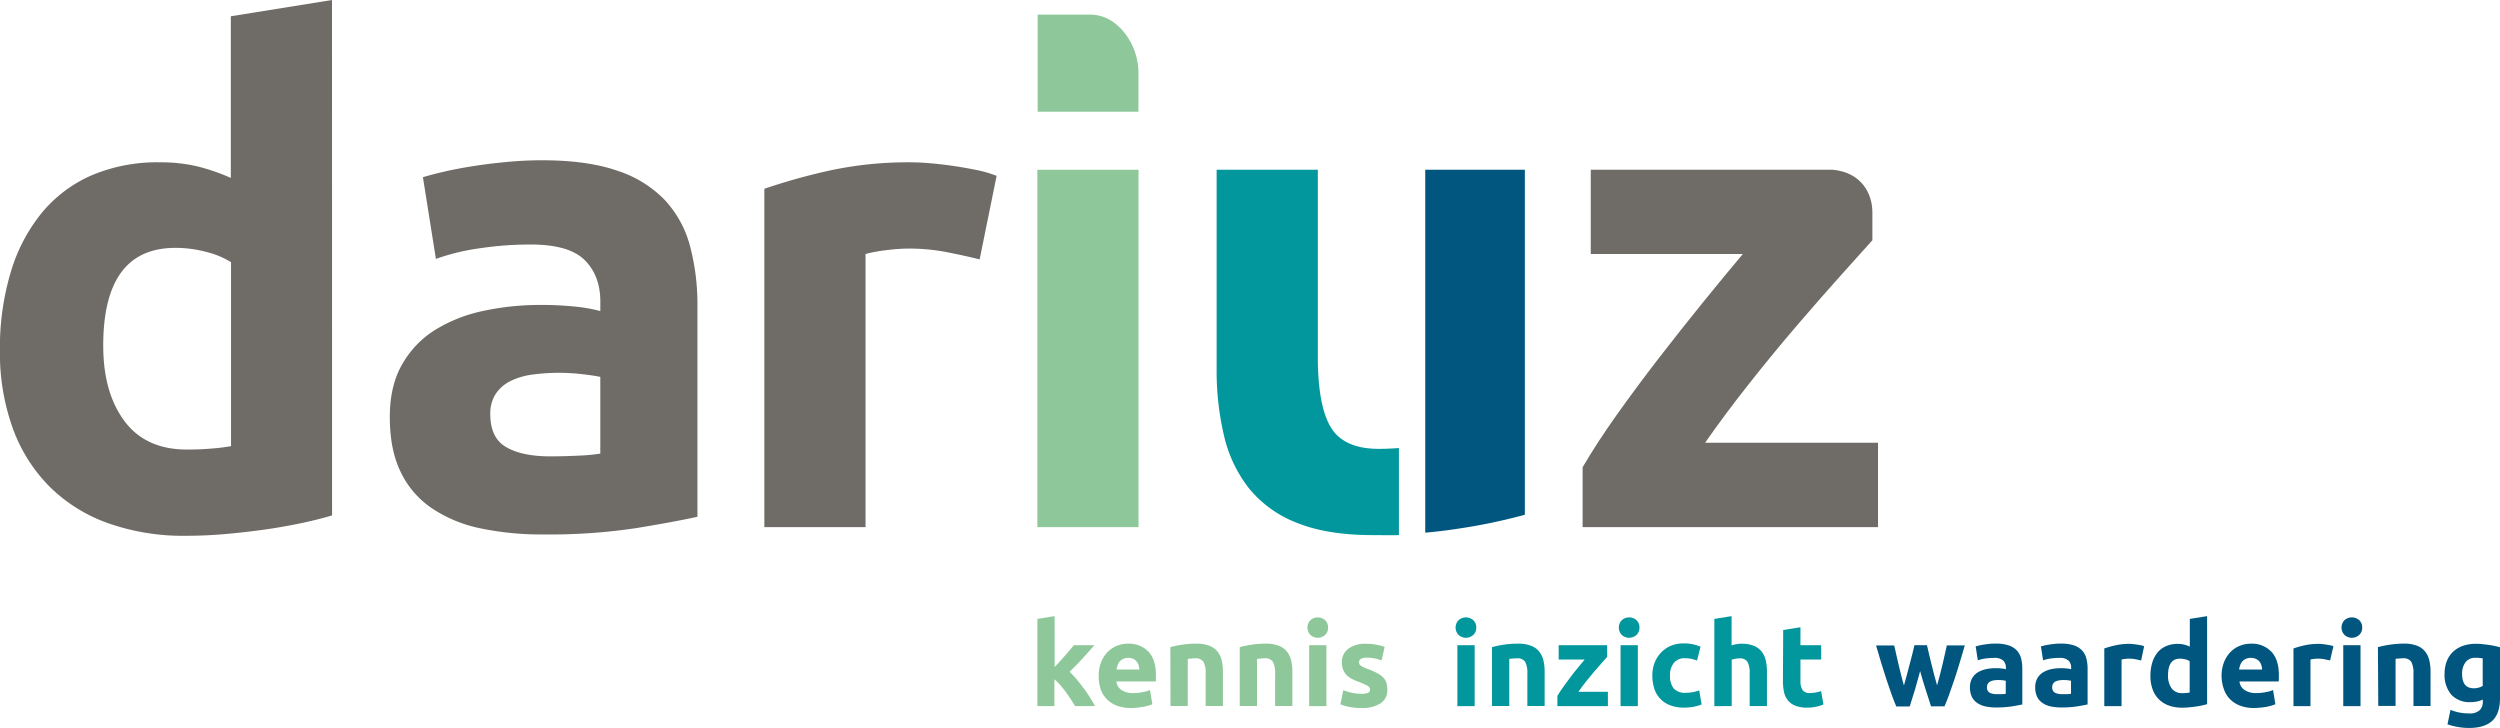
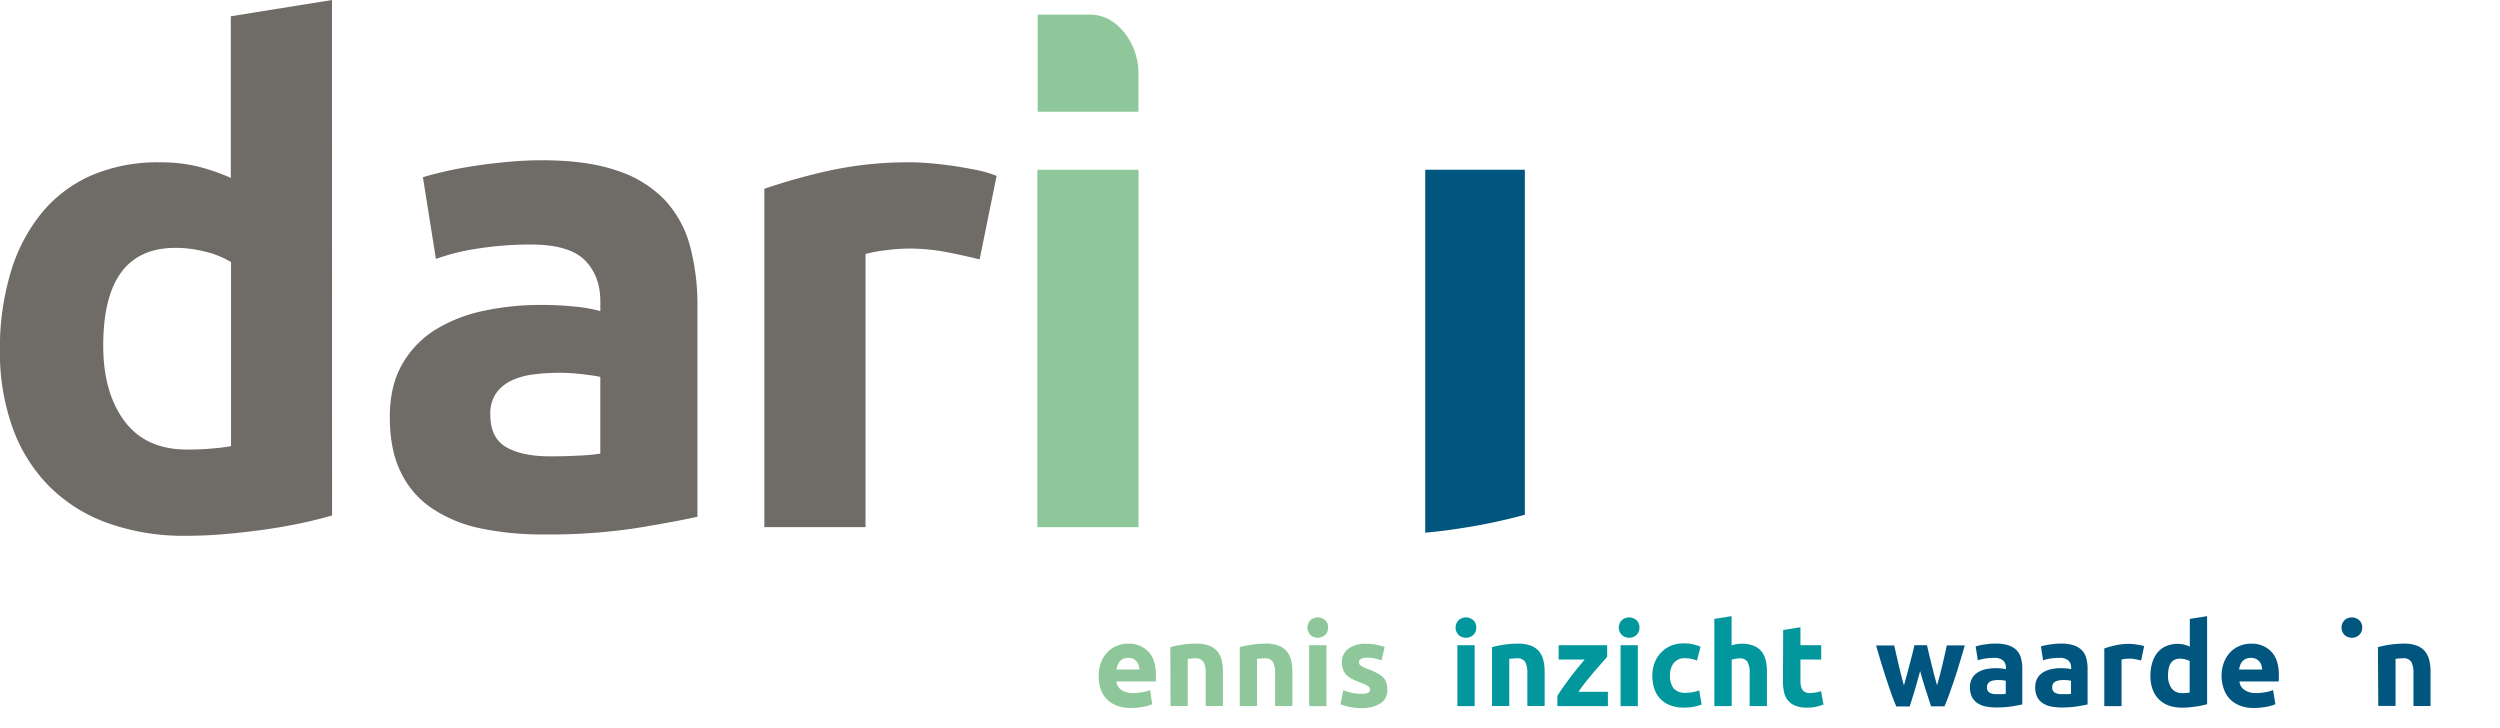
<svg xmlns="http://www.w3.org/2000/svg" id="Laag_1" data-name="Laag 1" viewBox="0 0 708.35 206.26">
  <defs>
    <style>.cls-1{fill:#6f6b66;}.cls-2{fill:#8ec89a;}.cls-3{fill:#00567f;}.cls-4{fill:#02979d;}</style>
  </defs>
  <title>dariuz</title>
  <path class="cls-1" d="M165.26,467.68q-3.85,1.15-8.86,2.22c-3.33.69-6.82,1.31-10.48,1.82s-7.38.93-11.16,1.26-7.41.47-10.87.47a63.79,63.79,0,0,1-22.32-3.65A44.75,44.75,0,0,1,85,459.31a45.41,45.41,0,0,1-10.29-16.55,63,63,0,0,1-3.56-21.84,74.43,74.43,0,0,1,3.08-22.21,48.26,48.26,0,0,1,8.85-16.85,38,38,0,0,1,14.14-10.58,47.54,47.54,0,0,1,19.15-3.65,45.73,45.73,0,0,1,10.68,1.14,57.8,57.8,0,0,1,9.52,3.28v-45.8l28.67-4.61Zm-64.84-48.1q0,13.28,6,21.35t17.7,8.09c2.56,0,4.94-.1,7.12-.3a52.45,52.45,0,0,0,5.39-.67V395.91a24.86,24.86,0,0,0-7-2.89,33.88,33.88,0,0,0-8.76-1.15Q100.41,391.87,100.42,419.58Z" transform="translate(-71.17 -321.64)" />
  <path class="cls-1" d="M224.72,367.05q12.69,0,21.15,2.89a32.82,32.82,0,0,1,13.57,8.27,30.59,30.59,0,0,1,7.22,13.08,64.62,64.62,0,0,1,2.12,17.12v59.65q-6.16,1.37-17.13,3.18a164.45,164.45,0,0,1-26.56,1.83,84.46,84.46,0,0,1-17.79-1.73,38.61,38.61,0,0,1-13.76-5.69,25.75,25.75,0,0,1-8.84-10.28c-2.07-4.23-3.08-9.42-3.08-15.59,0-5.9,1.17-10.91,3.55-15a27.46,27.46,0,0,1,9.52-9.81,42.73,42.73,0,0,1,13.67-5.29,76.55,76.55,0,0,1,16-1.64,90.73,90.73,0,0,1,9.91.49,43.44,43.44,0,0,1,7,1.25v-2.7q0-7.31-4.43-11.74t-15.39-4.42A97.38,97.38,0,0,0,207,392a61.83,61.83,0,0,0-12.32,3L191,371.85c1.66-.5,3.75-1.05,6.26-1.63s5.22-1.08,8.17-1.54,6.06-.84,9.34-1.15S221.38,367.05,224.72,367.05Zm2.3,83.89q4.23,0,8.08-.2a53.9,53.9,0,0,0,6.16-.57V428.43c-1.16-.26-2.89-.51-5.19-.78a59.68,59.68,0,0,0-6.35-.38,55.42,55.42,0,0,0-7.61.49,20,20,0,0,0-6.25,1.82,10.81,10.81,0,0,0-4.23,3.66,10.13,10.13,0,0,0-1.54,5.77c0,4.5,1.51,7.6,4.52,9.33S221.76,450.94,227,450.94Z" transform="translate(-71.17 -321.64)" />
  <path class="cls-1" d="M348.74,395.13c-2.57-.63-5.59-1.31-9.05-2a56.24,56.24,0,0,0-11.16-1.06,51.87,51.87,0,0,0-6.44.48,38.47,38.47,0,0,0-5.68,1.06V471H287.74V375.13a172.71,172.71,0,0,1,18.18-5.1,105.12,105.12,0,0,1,23.39-2.4c1.54,0,3.4.09,5.58.28s4.35.45,6.54.77,4.35.71,6.54,1.15a33,33,0,0,1,5.58,1.64Z" transform="translate(-71.17 -321.64)" />
  <path class="cls-2" d="M393.76,471H365.1V369.74h28.66Z" transform="translate(-71.17 -321.64)" />
  <path class="cls-3" d="M475,369.74V472.57c3.18-.29,6.31-.66,9.36-1.14a160.13,160.13,0,0,0,18.86-3.94V369.74Z" transform="translate(-71.17 -321.64)" />
-   <path class="cls-4" d="M467.54,448.59c-2,.14-3.88.23-5.66.23q-10,0-13.66-6.15t-3.66-20V369.74H415.89v56.38A80.24,80.24,0,0,0,418,445.17a37.93,37.93,0,0,0,7.12,14.91,32.61,32.61,0,0,0,13.57,9.72q8.55,3.45,21.45,3.46c2.84,0,5.06.07,7.4,0Z" transform="translate(-71.17 -321.64)" />
  <path class="cls-2" d="M365.18,325.77h14.69c3.8,0,7.06,1.68,9.79,5a18.54,18.54,0,0,1,4.08,12v10.53H365.18Z" transform="translate(-71.17 -321.64)" />
-   <path class="cls-1" d="M566.76,430.35q6.84-8.66,13.6-16.54T593,399.38l8.69-9.67c0-2.34,0-5,0-7.9,0-5.51-3.23-11.3-11.18-12.07H521.9V393.6H565q-5.19,6.16-11.35,13.76c-4.1,5.07-8.24,10.28-12.41,15.68s-8.14,10.75-11.93,16.07-7,10.29-9.72,14.91V471h83.7V447.09h-49Q559.92,439,566.76,430.35Z" transform="translate(-71.17 -321.64)" />
-   <path class="cls-2" d="M370,510.65l1.49-1.63c.52-.57,1-1.13,1.5-1.68l1.36-1.59c.42-.5.79-.93,1.09-1.3h5.82q-1.74,2-3.4,3.81T374.23,512a23.32,23.32,0,0,1,2,2.12q1,1.23,2,2.55c.66.87,1.26,1.75,1.8,2.63s1,1.68,1.38,2.4h-5.62q-.53-.86-1.2-1.89c-.45-.69-.92-1.38-1.43-2.07s-1-1.36-1.59-2a13.73,13.73,0,0,0-1.65-1.61v7.57H365.1V497l4.89-.78Z" transform="translate(-71.17 -321.64)" />
  <path class="cls-2" d="M382.47,513.22a10.79,10.79,0,0,1,.7-4,8.9,8.9,0,0,1,1.86-2.87,7.63,7.63,0,0,1,2.65-1.74,8.14,8.14,0,0,1,3.07-.59,7.62,7.62,0,0,1,5.81,2.25q2.13,2.25,2.13,6.61c0,.29,0,.6,0,.94s0,.64-.06.91H387.49a3.23,3.23,0,0,0,1.42,2.39,5.59,5.59,0,0,0,3.35.89,13.65,13.65,0,0,0,2.64-.25,10,10,0,0,0,2.12-.6l.65,4a6.6,6.6,0,0,1-1.05.39,11.63,11.63,0,0,1-1.46.35c-.53.1-1.11.18-1.72.24a16.21,16.21,0,0,1-1.84.1,10.89,10.89,0,0,1-4.06-.69,7.81,7.81,0,0,1-2.85-1.89,7.39,7.39,0,0,1-1.68-2.84A11.22,11.22,0,0,1,382.47,513.22ZM394,511.34a5,5,0,0,0-.21-1.21,3,3,0,0,0-.56-1.05,3,3,0,0,0-.95-.76,3.68,3.68,0,0,0-2.84,0,2.93,2.93,0,0,0-1,.74,3.25,3.25,0,0,0-.6,1.06,7,7,0,0,0-.32,1.23Z" transform="translate(-71.17 -321.64)" />
  <path class="cls-2" d="M402.77,505a25.67,25.67,0,0,1,3.22-.67,26.1,26.1,0,0,1,4.13-.32,10,10,0,0,1,3.67.58,5.48,5.48,0,0,1,2.31,1.62,6.42,6.42,0,0,1,1.22,2.5,13.33,13.33,0,0,1,.36,3.22v9.75h-4.9v-9.16a6.56,6.56,0,0,0-.62-3.35,2.55,2.55,0,0,0-2.33-1c-.35,0-.72,0-1.12.06s-.74.06-1,.11v13.33h-4.89Z" transform="translate(-71.17 -321.64)" />
  <path class="cls-2" d="M422.44,505a25.67,25.67,0,0,1,3.22-.67,26.1,26.1,0,0,1,4.13-.32,10,10,0,0,1,3.67.58,5.48,5.48,0,0,1,2.31,1.62,6.29,6.29,0,0,1,1.22,2.5,13.33,13.33,0,0,1,.36,3.22v9.75h-4.89v-9.16a6.54,6.54,0,0,0-.63-3.35,2.53,2.53,0,0,0-2.33-1c-.35,0-.72,0-1.12.06s-.74.06-1.05.11v13.33h-4.89Z" transform="translate(-71.17 -321.64)" />
  <path class="cls-2" d="M447.46,499.45a2.71,2.71,0,0,1-.86,2.12,3.1,3.1,0,0,1-4.11,0,3,3,0,0,1,0-4.23,3.13,3.13,0,0,1,4.11,0A2.7,2.7,0,0,1,447.46,499.45ZM447,521.72h-4.89V504.45H447Z" transform="translate(-71.17 -321.64)" />
  <path class="cls-2" d="M456.89,518.21a5,5,0,0,0,1.91-.26,1,1,0,0,0,.55-1,1.25,1.25,0,0,0-.72-1,14.74,14.74,0,0,0-2.2-1,20.85,20.85,0,0,1-2.09-.89,6,6,0,0,1-1.59-1.1,4.33,4.33,0,0,1-1-1.52,5.67,5.67,0,0,1-.36-2.14,4.6,4.6,0,0,1,1.81-3.84,7.86,7.86,0,0,1,5-1.41,15.56,15.56,0,0,1,3,.28,14.6,14.6,0,0,1,2.3.6l-.86,3.82a16.32,16.32,0,0,0-1.85-.53,10.31,10.31,0,0,0-2.25-.23c-1.53,0-2.3.43-2.3,1.28a1.29,1.29,0,0,0,.1.53,1.23,1.23,0,0,0,.4.44,4.89,4.89,0,0,0,.8.46,12,12,0,0,0,1.3.54,21.89,21.89,0,0,1,2.65,1.18,6.36,6.36,0,0,1,1.66,1.25,3.82,3.82,0,0,1,.86,1.49,6.83,6.83,0,0,1,.24,1.91,4.37,4.37,0,0,1-1.92,3.86,9.52,9.52,0,0,1-5.43,1.31,15.84,15.84,0,0,1-3.83-.39,14,14,0,0,1-2.11-.66l.81-4a16.19,16.19,0,0,0,2.57.77A12.15,12.15,0,0,0,456.89,518.21Z" transform="translate(-71.17 -321.64)" />
  <path class="cls-4" d="M489.45,499.45a2.68,2.68,0,0,1-.87,2.12,3.1,3.1,0,0,1-4.11,0,3,3,0,0,1,0-4.23,3.13,3.13,0,0,1,4.11,0A2.67,2.67,0,0,1,489.45,499.45ZM489,521.72h-4.9V504.45H489Z" transform="translate(-71.17 -321.64)" />
  <path class="cls-4" d="M493.92,505a25.85,25.85,0,0,1,3.21-.67,26.32,26.32,0,0,1,4.14-.32,9.89,9.89,0,0,1,3.66.58,5.45,5.45,0,0,1,2.32,1.62,6.42,6.42,0,0,1,1.22,2.5,13.85,13.85,0,0,1,.36,3.22v9.75h-4.9v-9.16a6.67,6.67,0,0,0-.62-3.35,2.55,2.55,0,0,0-2.33-1,11.09,11.09,0,0,0-1.12.06c-.39,0-.74.06-1.05.11v13.33h-4.89Z" transform="translate(-71.17 -321.64)" />
  <path class="cls-4" d="M526.56,507.73,525,509.5c-.67.75-1.39,1.57-2.16,2.47s-1.54,1.84-2.32,2.82-1.49,1.94-2.12,2.86h8.35v4.07H512.44v-2.89c.46-.78,1-1.64,1.66-2.54s1.32-1.83,2-2.74,1.42-1.82,2.12-2.68,1.35-1.65,1.94-2.35h-7.36v-4.07h13.73Z" transform="translate(-71.17 -321.64)" />
  <path class="cls-4" d="M535.69,499.45a2.68,2.68,0,0,1-.87,2.12,3.08,3.08,0,0,1-4.1,0,3,3,0,0,1,0-4.23,3.11,3.11,0,0,1,4.1,0A2.67,2.67,0,0,1,535.69,499.45Zm-.46,22.27h-4.89V504.45h4.89Z" transform="translate(-71.17 -321.64)" />
  <path class="cls-4" d="M539.34,513.08a10.35,10.35,0,0,1,.6-3.53,8.6,8.6,0,0,1,1.76-2.89,8.44,8.44,0,0,1,2.79-2,9.26,9.26,0,0,1,3.75-.72,11.45,11.45,0,0,1,4.76.95l-1,3.91a11.22,11.22,0,0,0-1.51-.46,8,8,0,0,0-1.84-.2,3.85,3.85,0,0,0-3.23,1.35,5.49,5.49,0,0,0-1.07,3.54,5.75,5.75,0,0,0,1,3.62,4.21,4.21,0,0,0,3.5,1.28,10.88,10.88,0,0,0,1.9-.17,8.14,8.14,0,0,0,1.87-.52l.69,4a11.17,11.17,0,0,1-2.13.63,14.54,14.54,0,0,1-2.82.26,10.68,10.68,0,0,1-4.08-.7,7.39,7.39,0,0,1-4.42-4.8A12.48,12.48,0,0,1,539.34,513.08Z" transform="translate(-71.17 -321.64)" />
  <path class="cls-4" d="M556.91,521.72V497l4.89-.78v8.27a10.55,10.55,0,0,1,1.26-.31,7.94,7.94,0,0,1,1.5-.15,9.11,9.11,0,0,1,3.5.58,5.4,5.4,0,0,1,2.23,1.62,6.23,6.23,0,0,1,1.18,2.5,13.87,13.87,0,0,1,.35,3.22v9.75h-4.9v-9.16a6.82,6.82,0,0,0-.6-3.35,2.44,2.44,0,0,0-2.25-1,6.14,6.14,0,0,0-1.24.12c-.38.08-.72.16-1,.25v13.13Z" transform="translate(-71.17 -321.64)" />
  <path class="cls-4" d="M576.42,500.14l4.89-.78v5.09h5.88v4.07h-5.88v6.08a4.82,4.82,0,0,0,.54,2.46A2.34,2.34,0,0,0,584,518a9.21,9.21,0,0,0,1.62-.15,9,9,0,0,0,1.53-.41l.69,3.81a13.44,13.44,0,0,1-2,.62,11.17,11.17,0,0,1-2.66.27,8.56,8.56,0,0,1-3.32-.55,5.08,5.08,0,0,1-2.1-1.51,5.41,5.41,0,0,1-1.1-2.34,13.78,13.78,0,0,1-.31-3.06Z" transform="translate(-71.17 -321.64)" />
  <path class="cls-3" d="M615.22,511.8q-.66,2.51-1.39,5c-.5,1.65-1,3.3-1.56,5h-3.81c-.4-.92-.83-2-1.29-3.28s-.94-2.66-1.43-4.16-1-3.09-1.51-4.76-1-3.37-1.5-5.07h5.15c.18.78.37,1.64.58,2.58s.43,1.88.66,2.87.47,2,.73,3,.51,2,.78,2.88c.28-1,.56-2,.83-3s.54-2,.79-3L613,507c.23-.91.44-1.76.61-2.54h3.55c.17.78.37,1.63.59,2.54l.69,2.83q.36,1.46.75,3c.27,1,.54,2,.83,3,.26-.93.53-1.88.79-2.88s.51-2,.74-3,.45-1.94.66-2.87.4-1.8.58-2.58h5.09c-.48,1.7-1,3.4-1.5,5.07s-1,3.26-1.51,4.76-1,2.89-1.45,4.16-.91,2.36-1.3,3.28h-3.81c-.55-1.66-1.08-3.31-1.61-5S615.66,513.47,615.22,511.8Z" transform="translate(-71.17 -321.64)" />
  <path class="cls-3" d="M636.65,504a11.35,11.35,0,0,1,3.62.49,5.66,5.66,0,0,1,2.31,1.41,5.16,5.16,0,0,1,1.23,2.24,11,11,0,0,1,.36,2.92v10.18c-.69.15-1.67.34-2.92.54a27.9,27.9,0,0,1-4.53.31,14.2,14.2,0,0,1-3-.29,6.65,6.65,0,0,1-2.35-1,4.52,4.52,0,0,1-1.51-1.76,6.07,6.07,0,0,1-.52-2.66,5,5,0,0,1,.61-2.56,4.66,4.66,0,0,1,1.62-1.68,7.64,7.64,0,0,1,2.33-.9,12.9,12.9,0,0,1,2.73-.28,14.13,14.13,0,0,1,1.69.09,7,7,0,0,1,1.2.21v-.46a2.71,2.71,0,0,0-.76-2,3.66,3.66,0,0,0-2.62-.75,16.8,16.8,0,0,0-2.47.18,10.42,10.42,0,0,0-2.1.51l-.62-3.94c.28-.09.64-.18,1.06-.28s.9-.19,1.4-.26,1-.14,1.59-.2S636.08,504,636.65,504Zm.4,14.32c.48,0,.94,0,1.38,0a8,8,0,0,0,1.05-.1v-3.71c-.2,0-.5-.08-.89-.13a10.8,10.8,0,0,0-1.08-.06,8.9,8.9,0,0,0-1.3.08,3.72,3.72,0,0,0-1.07.31,2,2,0,0,0-.72.62,1.74,1.74,0,0,0-.26,1,1.67,1.67,0,0,0,.77,1.59A4.2,4.2,0,0,0,637.05,518.31Z" transform="translate(-71.17 -321.64)" />
  <path class="cls-3" d="M655.14,504a11.35,11.35,0,0,1,3.62.49,5.66,5.66,0,0,1,2.31,1.41,5.16,5.16,0,0,1,1.23,2.24,11,11,0,0,1,.37,2.92v10.18c-.71.15-1.68.34-2.93.54a27.9,27.9,0,0,1-4.53.31,14.2,14.2,0,0,1-3-.29,6.65,6.65,0,0,1-2.35-1,4.52,4.52,0,0,1-1.51-1.76,6.07,6.07,0,0,1-.52-2.66,5.08,5.08,0,0,1,.6-2.56,4.77,4.77,0,0,1,1.63-1.68,7.64,7.64,0,0,1,2.33-.9,12.9,12.9,0,0,1,2.73-.28,14.13,14.13,0,0,1,1.69.09,7,7,0,0,1,1.2.21v-.46a2.71,2.71,0,0,0-.76-2,3.66,3.66,0,0,0-2.62-.75,16.8,16.8,0,0,0-2.47.18,10.42,10.42,0,0,0-2.1.51l-.62-3.94c.28-.09.64-.18,1.06-.28s.9-.19,1.4-.26,1-.14,1.59-.2S654.57,504,655.14,504Zm.4,14.32c.48,0,.94,0,1.37,0a8.14,8.14,0,0,0,1.06-.1v-3.71c-.2,0-.5-.08-.89-.13a10.64,10.64,0,0,0-1.08-.06,8.9,8.9,0,0,0-1.3.08,3.72,3.72,0,0,0-1.07.31,1.9,1.9,0,0,0-.72.62,1.74,1.74,0,0,0-.26,1,1.65,1.65,0,0,0,.77,1.59A4.2,4.2,0,0,0,655.54,518.31Z" transform="translate(-71.17 -321.64)" />
  <path class="cls-3" d="M677.84,508.78c-.44-.11-1-.22-1.55-.34a9.5,9.5,0,0,0-1.9-.18,7.88,7.88,0,0,0-1.1.08,5.47,5.47,0,0,0-1,.18v13.2h-4.89V505.37a27.54,27.54,0,0,1,3.1-.87,17.45,17.45,0,0,1,4-.42c.26,0,.58,0,1,.05s.75.08,1.12.14.74.12,1.12.19a5.44,5.44,0,0,1,.95.28Z" transform="translate(-71.17 -321.64)" />
  <path class="cls-3" d="M696.53,521.16c-.44.13-.95.26-1.52.38s-1.16.23-1.79.31-1.25.16-1.9.22-1.27.08-1.86.08a11,11,0,0,1-3.81-.62,7.5,7.5,0,0,1-4.58-4.62,10.89,10.89,0,0,1-.6-3.73,12.77,12.77,0,0,1,.52-3.79,8.22,8.22,0,0,1,1.51-2.88,6.46,6.46,0,0,1,2.42-1.8,8,8,0,0,1,3.26-.63,7.83,7.83,0,0,1,1.83.2,11.14,11.14,0,0,1,1.62.56V497l4.9-.78ZM685.46,513a6.07,6.07,0,0,0,1,3.65,3.53,3.53,0,0,0,3,1.38c.43,0,.84,0,1.21-.05a7.76,7.76,0,0,0,.92-.12v-8.9a4.26,4.26,0,0,0-1.2-.49,5.81,5.81,0,0,0-1.49-.2Q685.46,508.22,685.46,513Z" transform="translate(-71.17 -321.64)" />
  <path class="cls-3" d="M700.63,513.22a10.59,10.59,0,0,1,.71-4,8.72,8.72,0,0,1,1.85-2.87,7.63,7.63,0,0,1,2.65-1.74,8.14,8.14,0,0,1,3.07-.59,7.62,7.62,0,0,1,5.81,2.25c1.42,1.5,2.14,3.7,2.14,6.61,0,.29,0,.6,0,.94s0,.64-.06.91h-11.1a3.25,3.25,0,0,0,1.41,2.39,5.59,5.59,0,0,0,3.35.89,13.65,13.65,0,0,0,2.64-.25,9.8,9.8,0,0,0,2.12-.6l.66,4a7.17,7.17,0,0,1-1.06.39,11.88,11.88,0,0,1-1.45.35c-.54.1-1.12.18-1.73.24a16.21,16.21,0,0,1-1.84.1,10.83,10.83,0,0,1-4-.69,7.86,7.86,0,0,1-2.86-1.89,7.39,7.39,0,0,1-1.68-2.84A11.22,11.22,0,0,1,700.63,513.22Zm11.49-1.88a5,5,0,0,0-.21-1.21,2.88,2.88,0,0,0-.56-1.05,3,3,0,0,0-1-.76,3.68,3.68,0,0,0-2.84,0,2.79,2.79,0,0,0-1,.74,3.1,3.1,0,0,0-.61,1.06,6.93,6.93,0,0,0-.31,1.23Z" transform="translate(-71.17 -321.64)" />
-   <path class="cls-3" d="M731.37,508.78c-.44-.11-1-.22-1.54-.34a9.61,9.61,0,0,0-1.91-.18,7.88,7.88,0,0,0-1.1.08,5.66,5.66,0,0,0-1,.18v13.2H721V505.37a27.54,27.54,0,0,1,3.1-.87,17.58,17.58,0,0,1,4-.42c.27,0,.58,0,1,.05s.74.08,1.11.14.75.12,1.12.19a5.44,5.44,0,0,1,1,.28Z" transform="translate(-71.17 -321.64)" />
-   <path class="cls-3" d="M740.47,499.45a2.68,2.68,0,0,1-.87,2.12,3.1,3.1,0,0,1-4.11,0,3,3,0,0,1,0-4.23,3.13,3.13,0,0,1,4.11,0A2.67,2.67,0,0,1,740.47,499.45ZM740,521.72h-4.89V504.45H740Z" transform="translate(-71.17 -321.64)" />
+   <path class="cls-3" d="M740.47,499.45a2.68,2.68,0,0,1-.87,2.12,3.1,3.1,0,0,1-4.11,0,3,3,0,0,1,0-4.23,3.13,3.13,0,0,1,4.11,0A2.67,2.67,0,0,1,740.47,499.45ZM740,521.72h-4.89H740Z" transform="translate(-71.17 -321.64)" />
  <path class="cls-3" d="M744.93,505a29.09,29.09,0,0,1,7.36-1,9.89,9.89,0,0,1,3.66.58,5.45,5.45,0,0,1,2.32,1.62,6.27,6.27,0,0,1,1.21,2.5,13.33,13.33,0,0,1,.36,3.22v9.75H755v-9.16a6.67,6.67,0,0,0-.62-3.35,2.56,2.56,0,0,0-2.34-1,11.05,11.05,0,0,0-1.11.06c-.4,0-.75.06-1,.11v13.33h-4.9Z" transform="translate(-71.17 -321.64)" />
-   <path class="cls-3" d="M779.52,519.56c0,2.82-.72,4.92-2.15,6.28s-3.65,2.06-6.66,2.06a18.81,18.81,0,0,1-3.15-.28,21.09,21.09,0,0,1-2.92-.74l.85-4.11a13.37,13.37,0,0,0,5.29,1,4,4,0,0,0,3-.92,3.29,3.29,0,0,0,.87-2.36v-.63a7.71,7.71,0,0,1-1.62.54,8.71,8.71,0,0,1-1.82.18,7,7,0,0,1-5.49-2.11,8.57,8.57,0,0,1-1.9-5.93,9.61,9.61,0,0,1,.59-3.47,7.32,7.32,0,0,1,1.72-2.67,7.71,7.71,0,0,1,2.78-1.73,10.73,10.73,0,0,1,3.71-.61c.59,0,1.2,0,1.82.08s1.24.13,1.86.22,1.19.19,1.75.31,1.06.25,1.5.38Zm-10.74-7c0,2.74,1.1,4.1,3.32,4.1a4.62,4.62,0,0,0,1.41-.2,5,5,0,0,0,1.11-.46v-7.81c-.24-.05-.52-.08-.85-.12s-.71-.05-1.15-.05a3.37,3.37,0,0,0-2.89,1.29A5.31,5.31,0,0,0,768.78,512.53Z" transform="translate(-71.17 -321.64)" />
</svg>